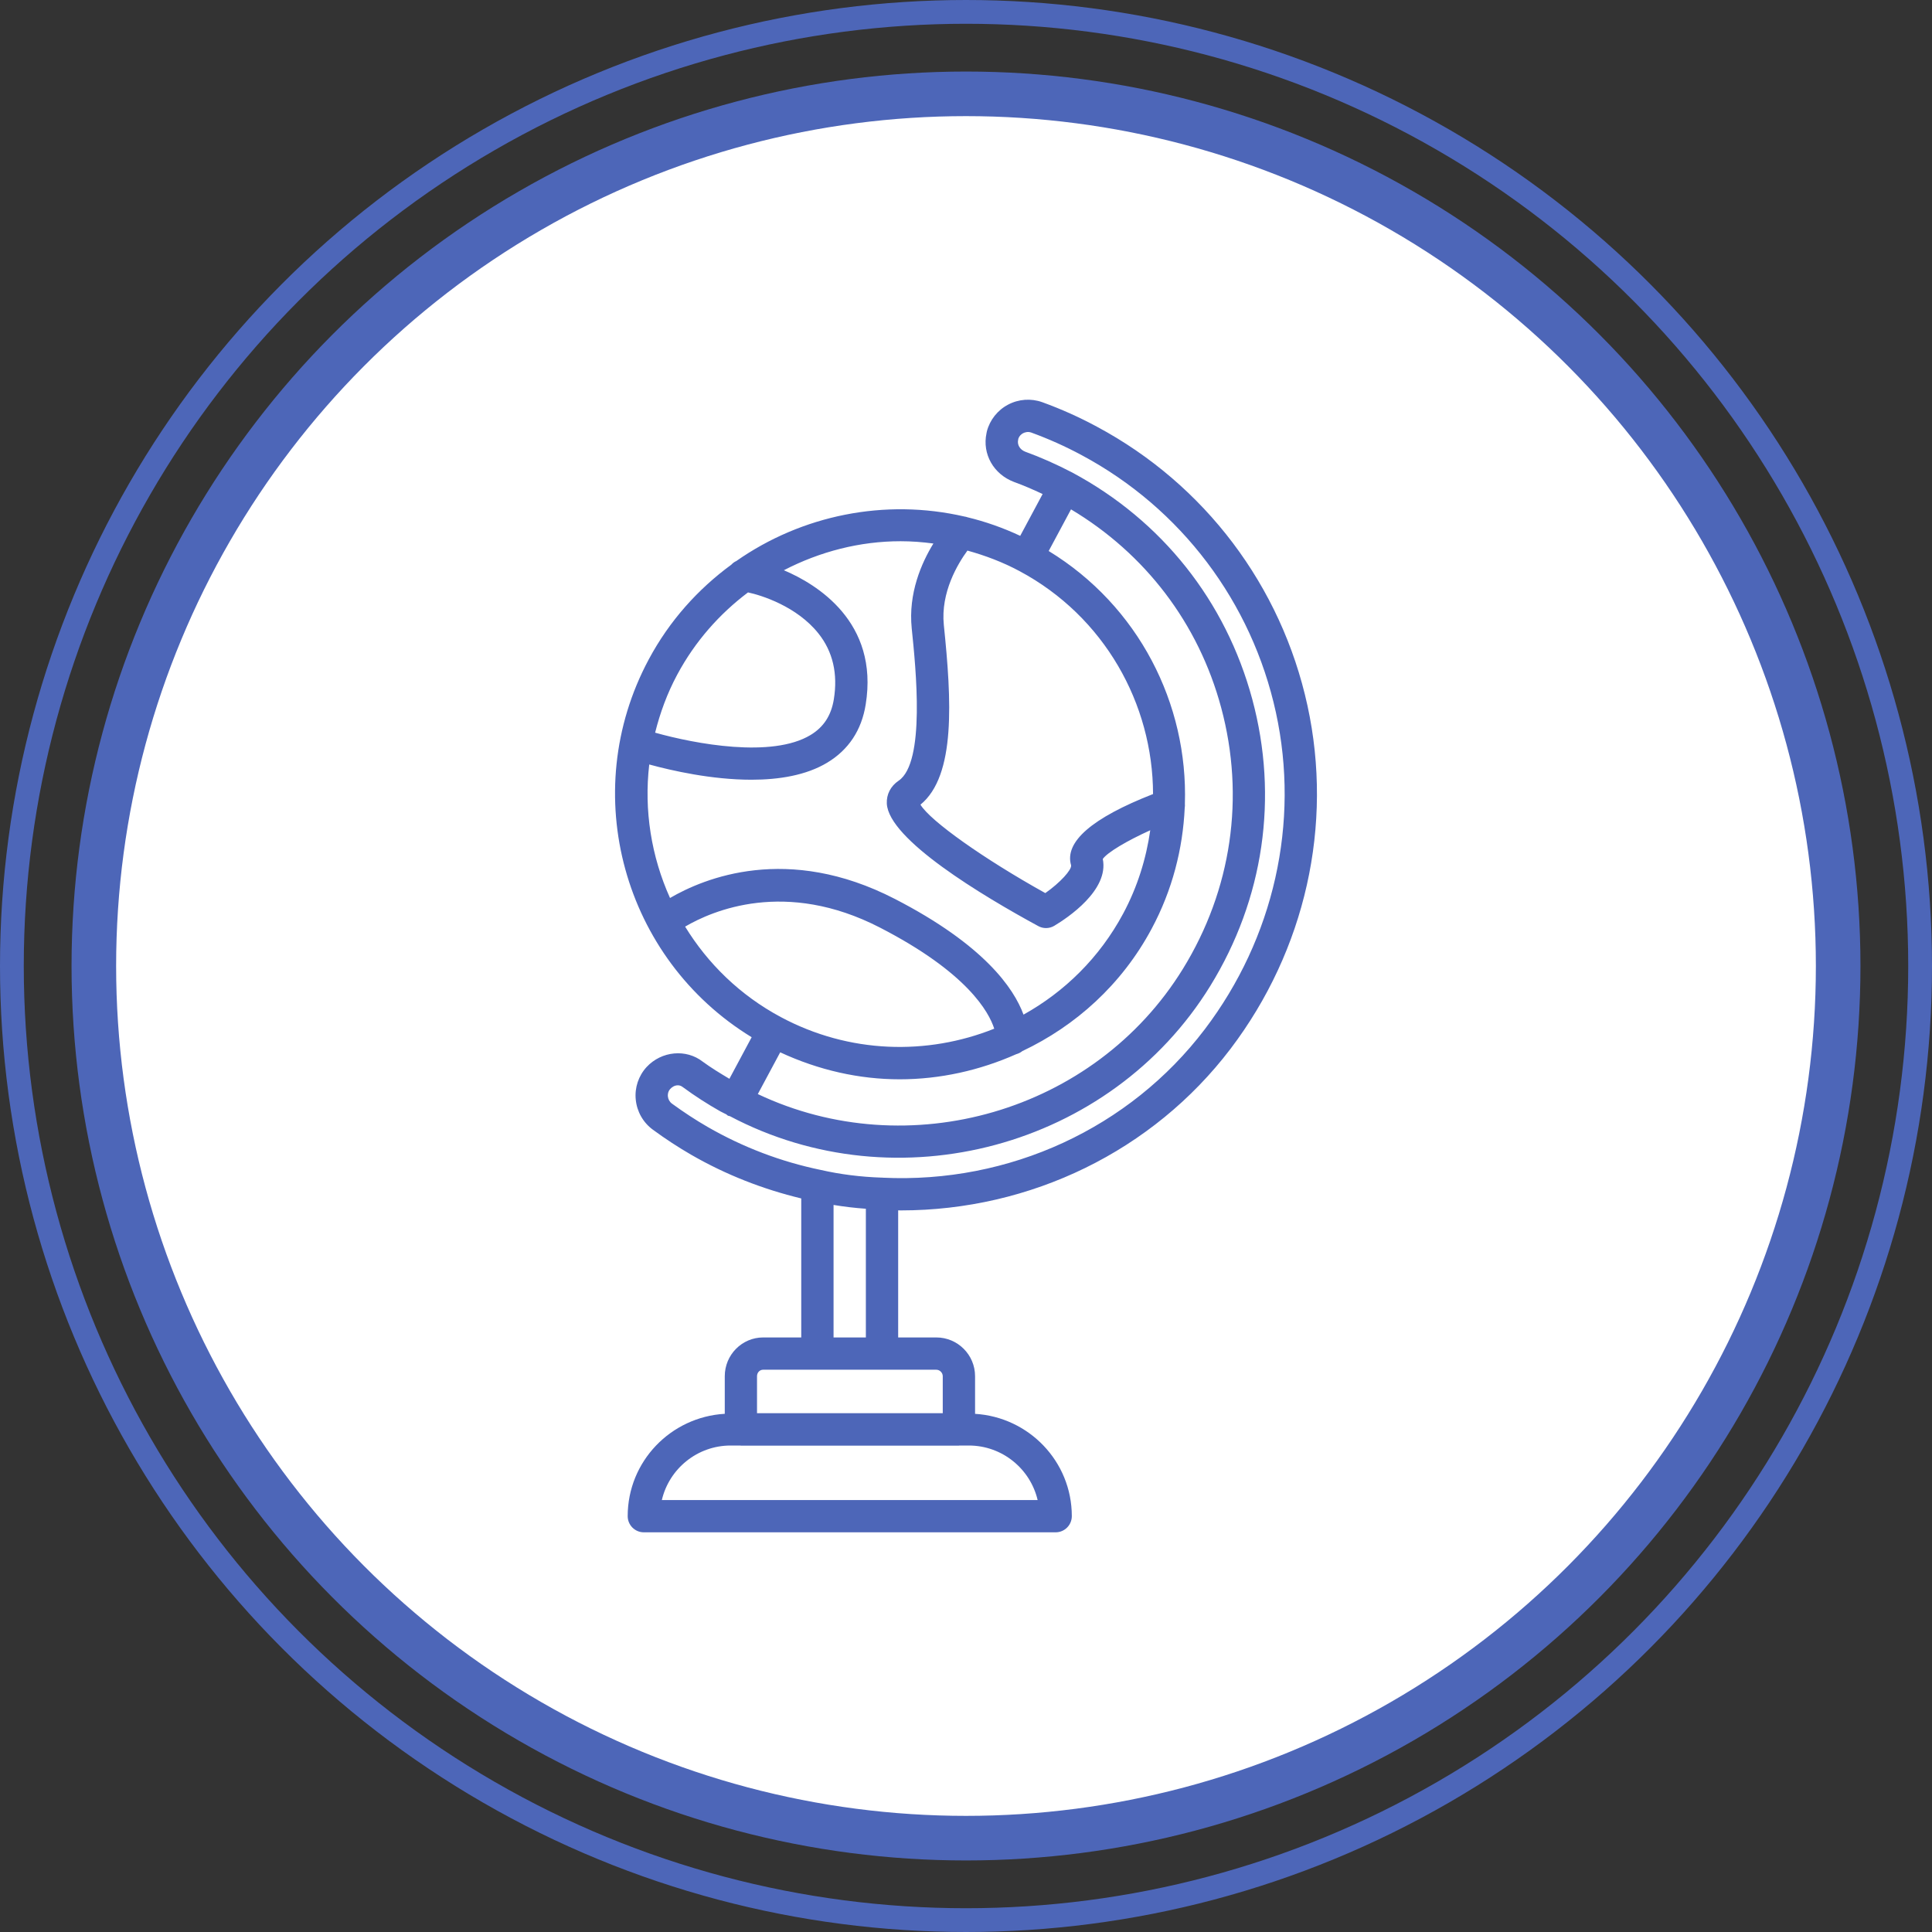
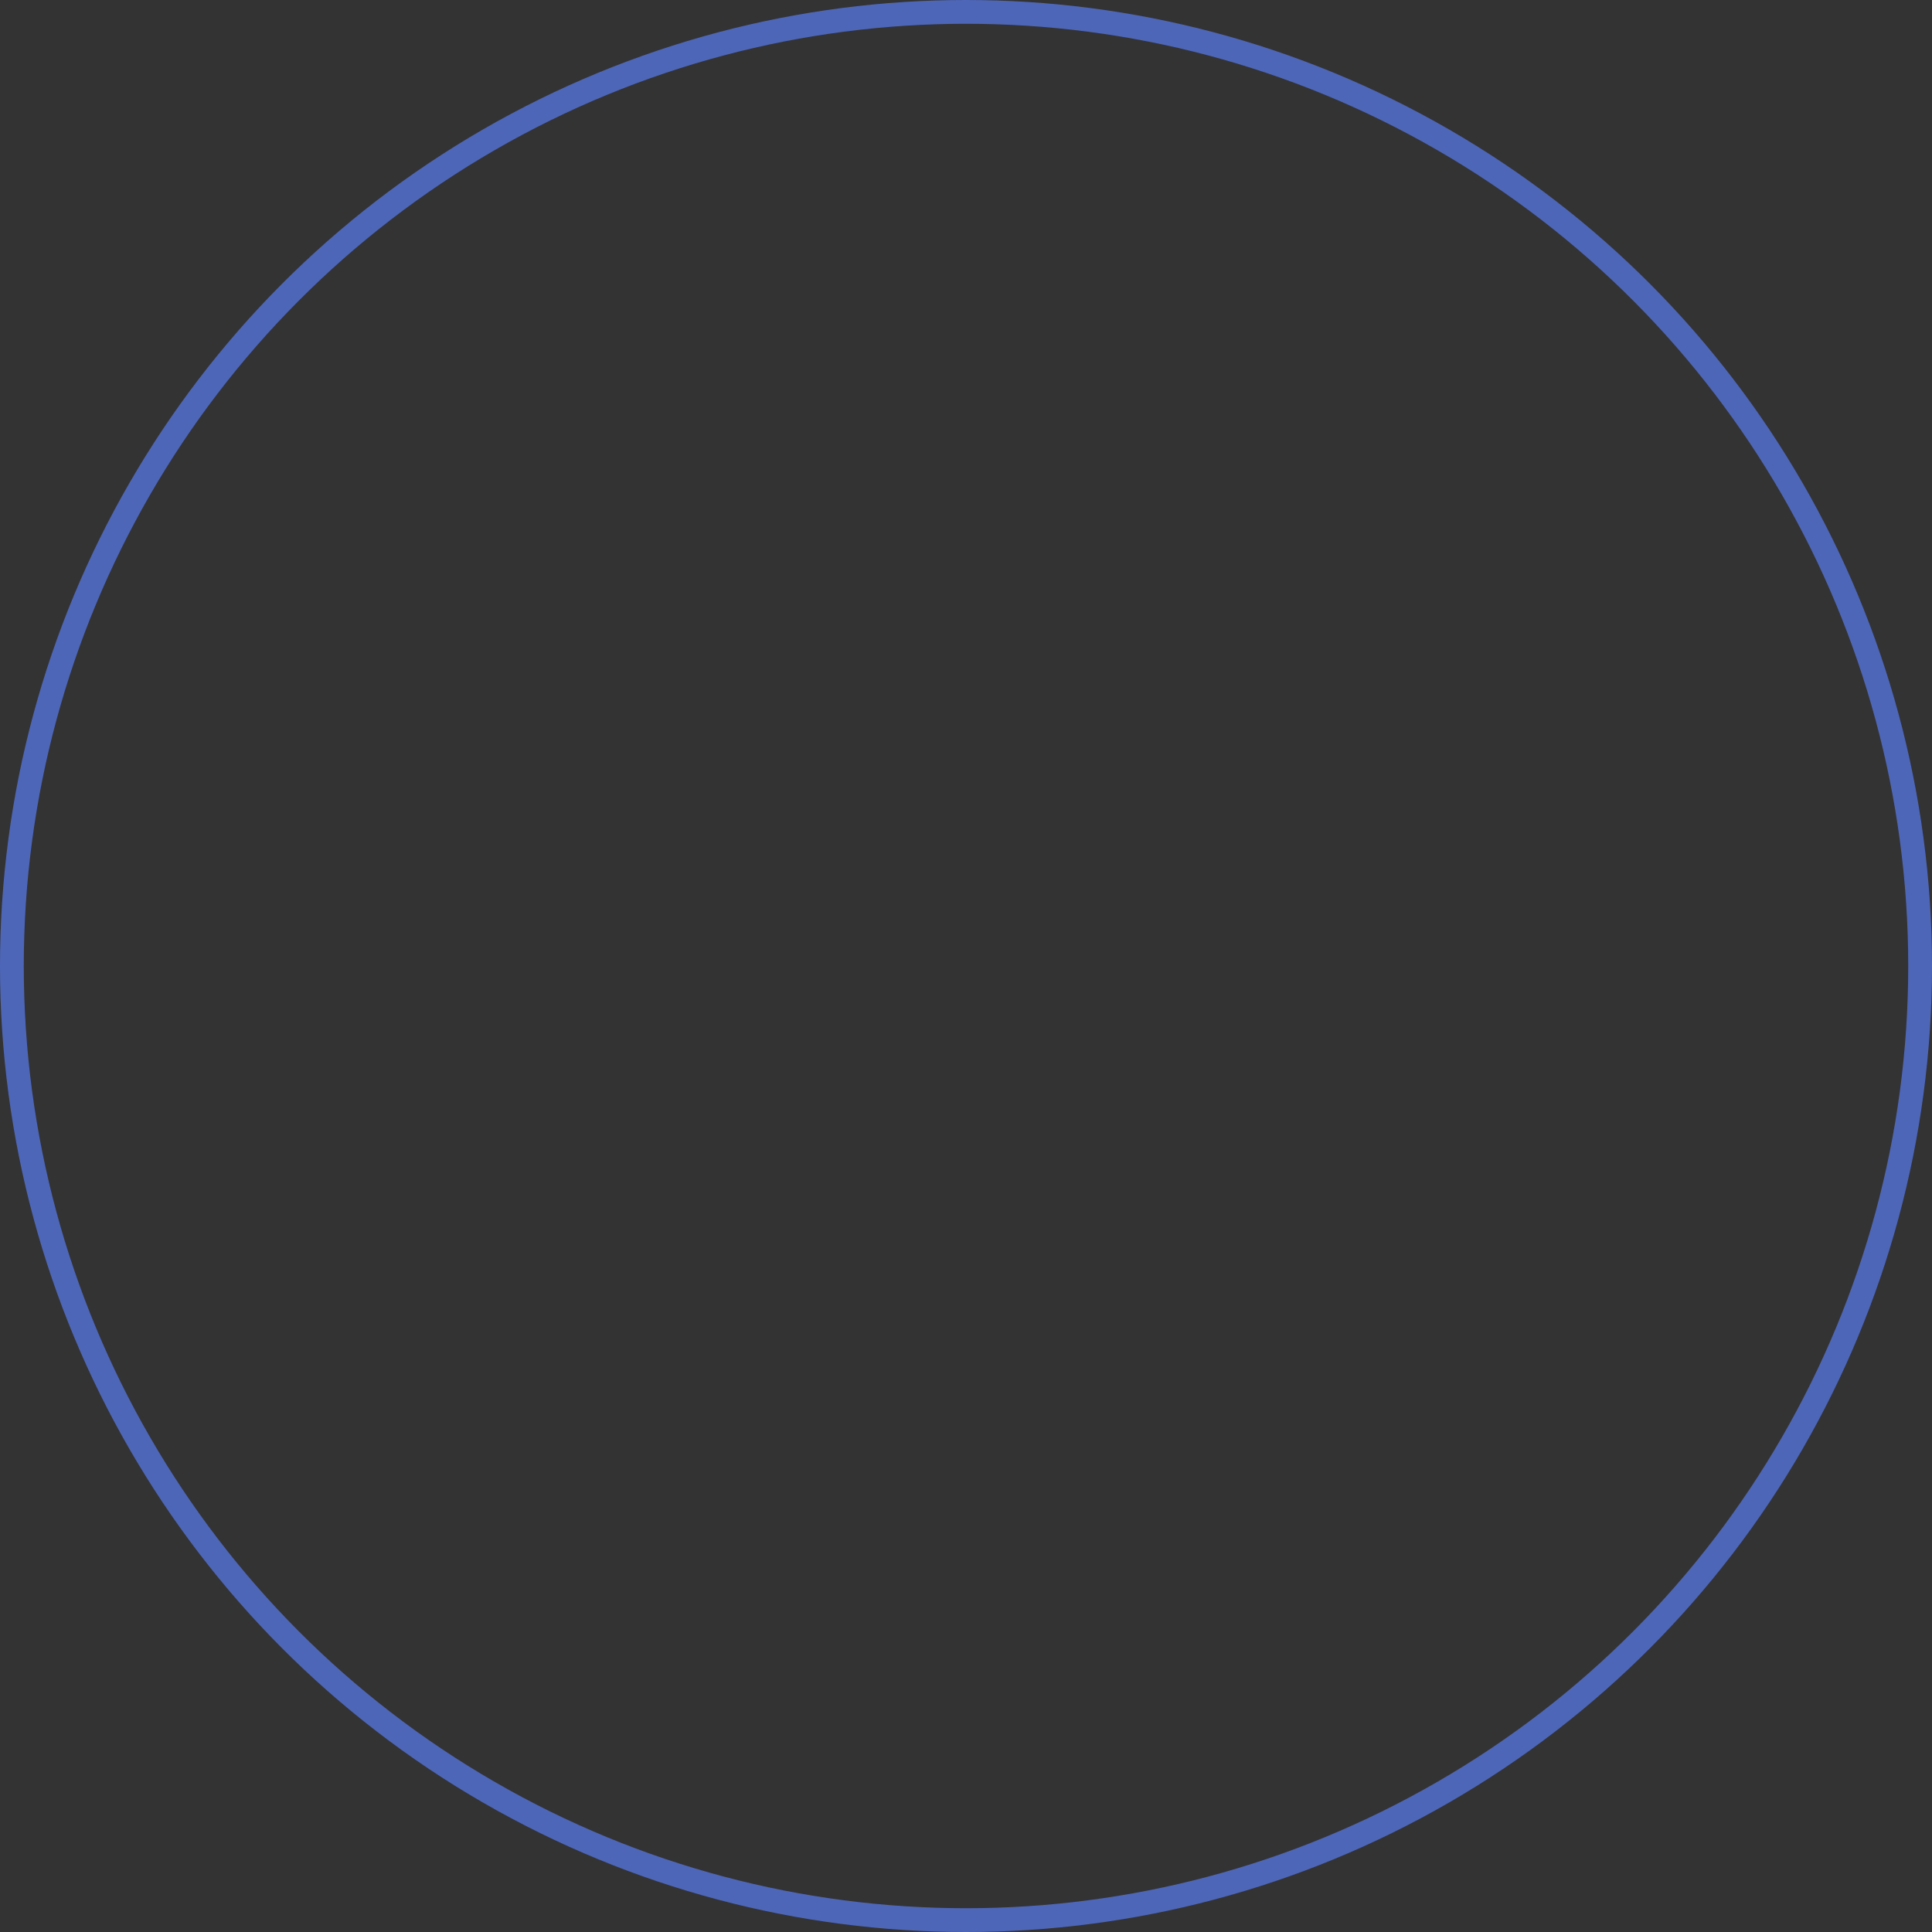
<svg xmlns="http://www.w3.org/2000/svg" width="65" height="65" viewBox="0 0 65 65" fill="none">
  <rect x="0" y="0" width="65" height="65" fill="#333333" stroke="none" />
-   <circle cx="32.5" cy="32.5" r="29.343" fill="white" stroke="#4D66B8" stroke-width="1.5" />
  <circle cx="32.5" cy="32.5" r="32.1" stroke="#4D66B8" stroke-width="0.8" />
-   <path d="M32.553 17.404C32.518 17.39 32.484 17.384 32.447 17.378C29.772 16.761 26.977 17.331 24.77 18.877C24.707 18.904 24.653 18.946 24.607 18.996C23.487 19.816 22.523 20.883 21.826 22.186C19.414 26.689 20.981 32.266 25.289 34.896L24.54 36.295C24.229 36.11 23.918 35.92 23.642 35.718C23.088 35.285 22.261 35.356 21.755 35.898C21.483 36.194 21.349 36.593 21.389 36.993C21.428 37.398 21.637 37.767 21.965 38.007C22.395 38.322 22.819 38.599 23.262 38.855C24.423 39.524 25.668 40.01 26.957 40.32V44.997H25.675C24.963 44.997 24.384 45.582 24.384 46.301V47.566C22.568 47.671 21.118 49.167 21.118 51.009C21.118 51.309 21.361 51.553 21.661 51.553H35.517C35.816 51.553 36.06 51.309 36.06 51.009C36.06 49.171 34.617 47.678 32.805 47.567V46.301C32.805 45.581 32.221 44.997 31.501 44.997H30.218V40.721C30.247 40.721 30.276 40.723 30.306 40.723C34.68 40.723 38.788 38.722 41.398 35.289C43.92 31.968 44.864 27.759 43.988 23.738C43.111 19.716 40.53 16.297 36.907 14.357C36.308 14.034 35.706 13.764 35.062 13.53C34.685 13.396 34.267 13.427 33.915 13.614C33.562 13.8 33.302 14.129 33.202 14.513C33.196 14.532 33.192 14.552 33.19 14.574C33.041 15.272 33.425 15.955 34.118 16.216C34.434 16.33 34.756 16.47 35.078 16.621L34.324 18.028C33.746 17.757 33.154 17.549 32.553 17.404ZM41.084 23.804C41.894 26.812 41.438 29.936 39.796 32.599C36.822 37.423 30.553 39.205 25.496 36.809L26.249 35.404C27.547 36.007 28.913 36.312 30.269 36.312C31.624 36.312 32.959 36.014 34.19 35.467C34.265 35.446 34.335 35.413 34.394 35.364C36.186 34.516 37.74 33.126 38.745 31.248C39.442 29.948 39.795 28.559 39.859 27.174C39.867 27.132 39.867 27.09 39.864 27.046C39.974 23.681 38.307 20.385 35.282 18.538L36.033 17.137C38.53 18.63 40.321 20.97 41.084 23.804ZM38.793 26.715C36.741 27.517 35.804 28.324 36.036 29.113C36.059 29.262 35.674 29.692 35.168 30.047C33.104 28.9 31.298 27.62 30.968 27.072C32.164 26.093 32.014 23.555 31.754 21.027C31.642 19.928 32.227 18.963 32.548 18.524C33.145 18.689 33.735 18.911 34.304 19.216C37.158 20.744 38.786 23.681 38.793 26.715ZM30.3 18.209C30.668 18.209 31.036 18.237 31.403 18.286C31.003 18.939 30.553 19.959 30.674 21.142C30.813 22.493 31.138 25.655 30.232 26.267C29.966 26.446 29.821 26.726 29.836 27.035C29.895 28.244 33.054 30.137 34.933 31.158C35.013 31.202 35.102 31.224 35.192 31.224C35.288 31.224 35.385 31.199 35.471 31.147C35.915 30.881 37.317 29.95 37.102 28.899C37.256 28.678 37.917 28.286 38.699 27.933C38.562 28.888 38.27 29.837 37.789 30.735C36.992 32.223 35.81 33.371 34.435 34.136C34.107 33.245 33.108 31.79 30.106 30.243C26.495 28.381 23.69 29.542 22.542 30.212C21.913 28.816 21.663 27.264 21.843 25.72C22.601 25.927 23.942 26.233 25.282 26.233C26.206 26.233 27.122 26.086 27.831 25.659C28.55 25.226 28.986 24.568 29.125 23.704C29.577 20.922 27.472 19.651 26.372 19.185C27.584 18.557 28.928 18.209 30.3 18.209ZM25.166 19.931C25.613 20.026 26.809 20.398 27.538 21.315C28.02 21.921 28.193 22.667 28.053 23.529C27.965 24.072 27.71 24.463 27.271 24.728C25.972 25.514 23.384 25.027 22.041 24.65C22.207 23.986 22.446 23.329 22.784 22.699C23.385 21.577 24.209 20.652 25.166 19.931ZM23.05 31.175C23.965 30.639 26.425 29.568 29.606 31.208C32.551 32.725 33.271 34.05 33.45 34.609C31.194 35.511 28.572 35.452 26.269 34.218C24.894 33.482 23.812 32.417 23.05 31.175ZM34.91 50.467H22.267C22.513 49.417 23.458 48.633 24.581 48.633H24.905C24.913 48.633 24.919 48.637 24.926 48.637H32.261C32.268 48.637 32.275 48.633 32.282 48.633H32.594C33.719 48.633 34.663 49.417 34.91 50.467ZM31.718 46.301V47.546H25.469V46.301C25.469 46.179 25.559 46.083 25.674 46.083H27.501H29.674H31.5C31.617 46.083 31.718 46.183 31.718 46.301ZM28.044 44.997V40.539C28.402 40.599 28.764 40.641 29.131 40.667V44.997H28.044ZM34.256 14.789C34.258 14.781 34.259 14.771 34.261 14.761C34.298 14.653 34.377 14.598 34.423 14.574C34.473 14.549 34.575 14.511 34.694 14.552C35.284 14.768 35.84 15.016 36.393 15.314C39.736 17.103 42.117 20.259 42.926 23.968C43.735 27.678 42.861 31.564 40.532 34.631C38.01 37.951 33.962 39.827 29.695 39.622C29.688 39.622 29.682 39.618 29.674 39.618C29.67 39.618 29.668 39.62 29.664 39.62C28.962 39.597 28.275 39.512 27.612 39.361C26.273 39.085 24.993 38.597 23.805 37.913C23.397 37.677 23.005 37.42 22.607 37.13C22.53 37.074 22.48 36.985 22.47 36.887C22.464 36.831 22.469 36.726 22.55 36.636C22.602 36.58 22.689 36.514 22.806 36.514C22.868 36.514 22.92 36.533 22.984 36.583C23.379 36.874 23.801 37.145 24.232 37.389C24.3 37.427 24.37 37.456 24.439 37.493C24.457 37.506 24.469 37.525 24.49 37.536C24.511 37.547 24.535 37.544 24.555 37.552C30.179 40.526 37.362 38.615 40.719 33.17C42.519 30.249 43.02 26.823 42.131 23.523C41.241 20.222 39.092 17.515 36.075 15.898C35.544 15.621 35.01 15.384 34.493 15.197C34.312 15.127 34.214 14.96 34.256 14.789Z" fill="#4D66B8" />
</svg>